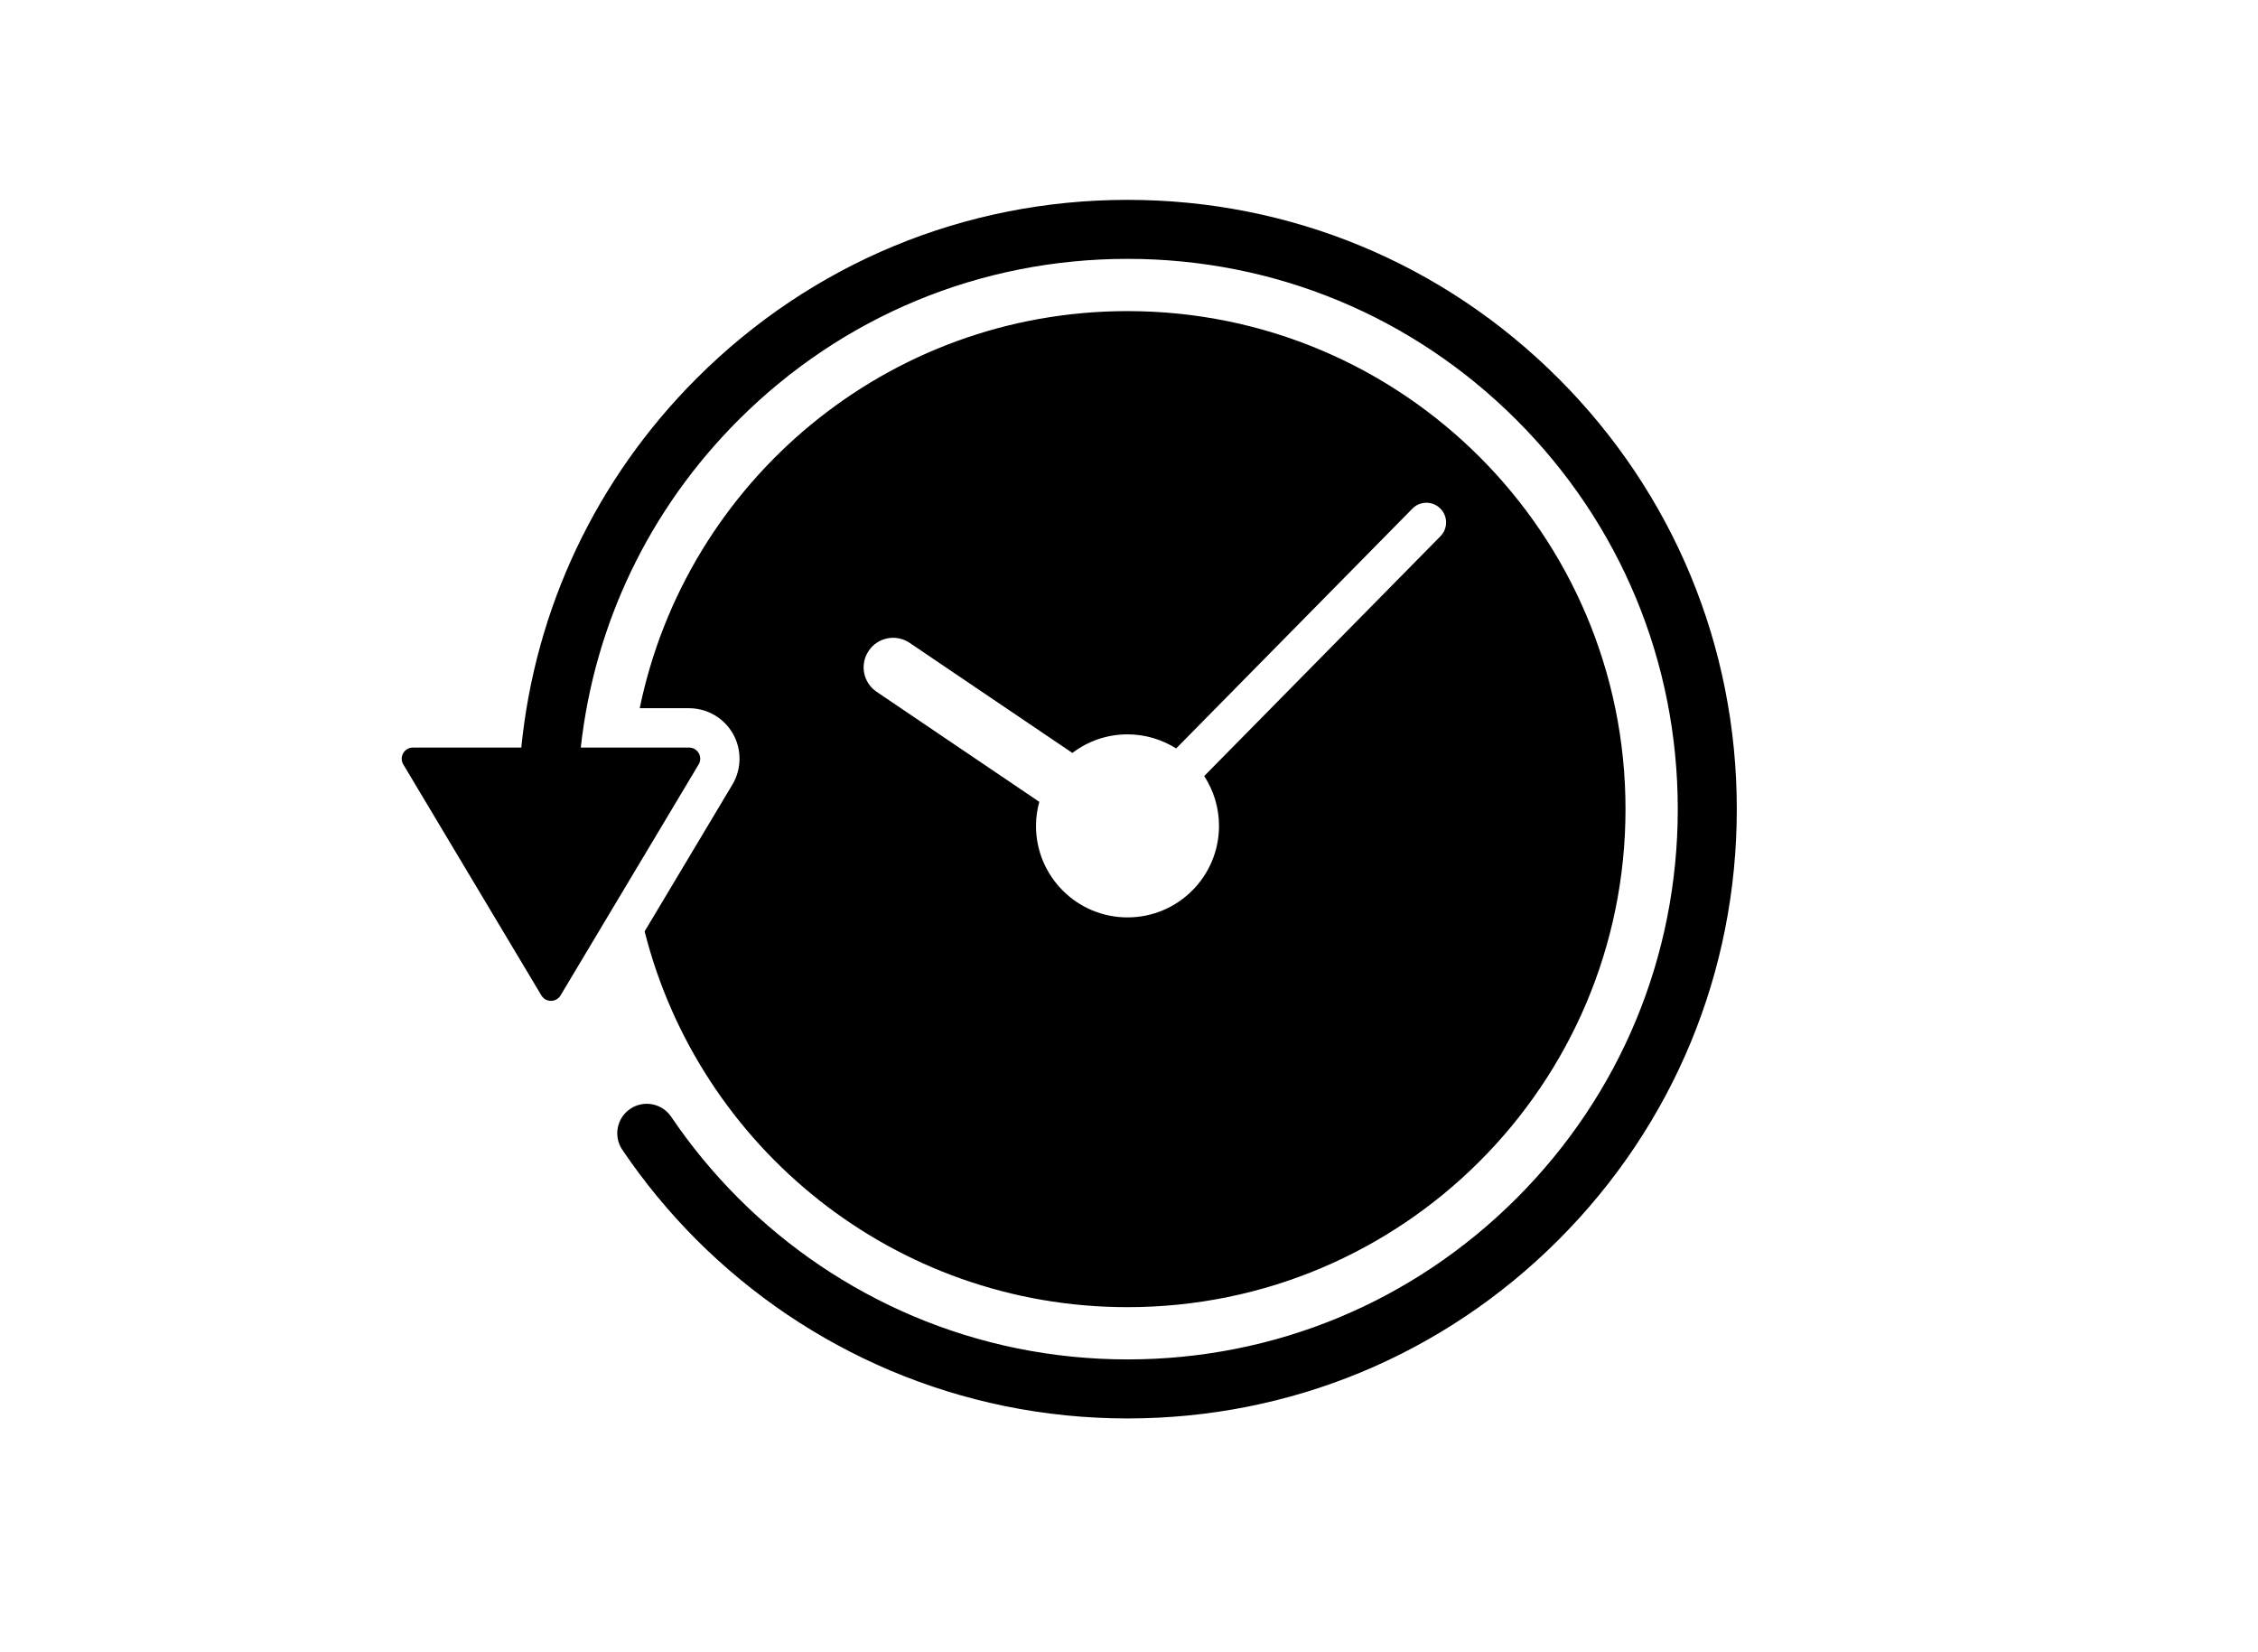
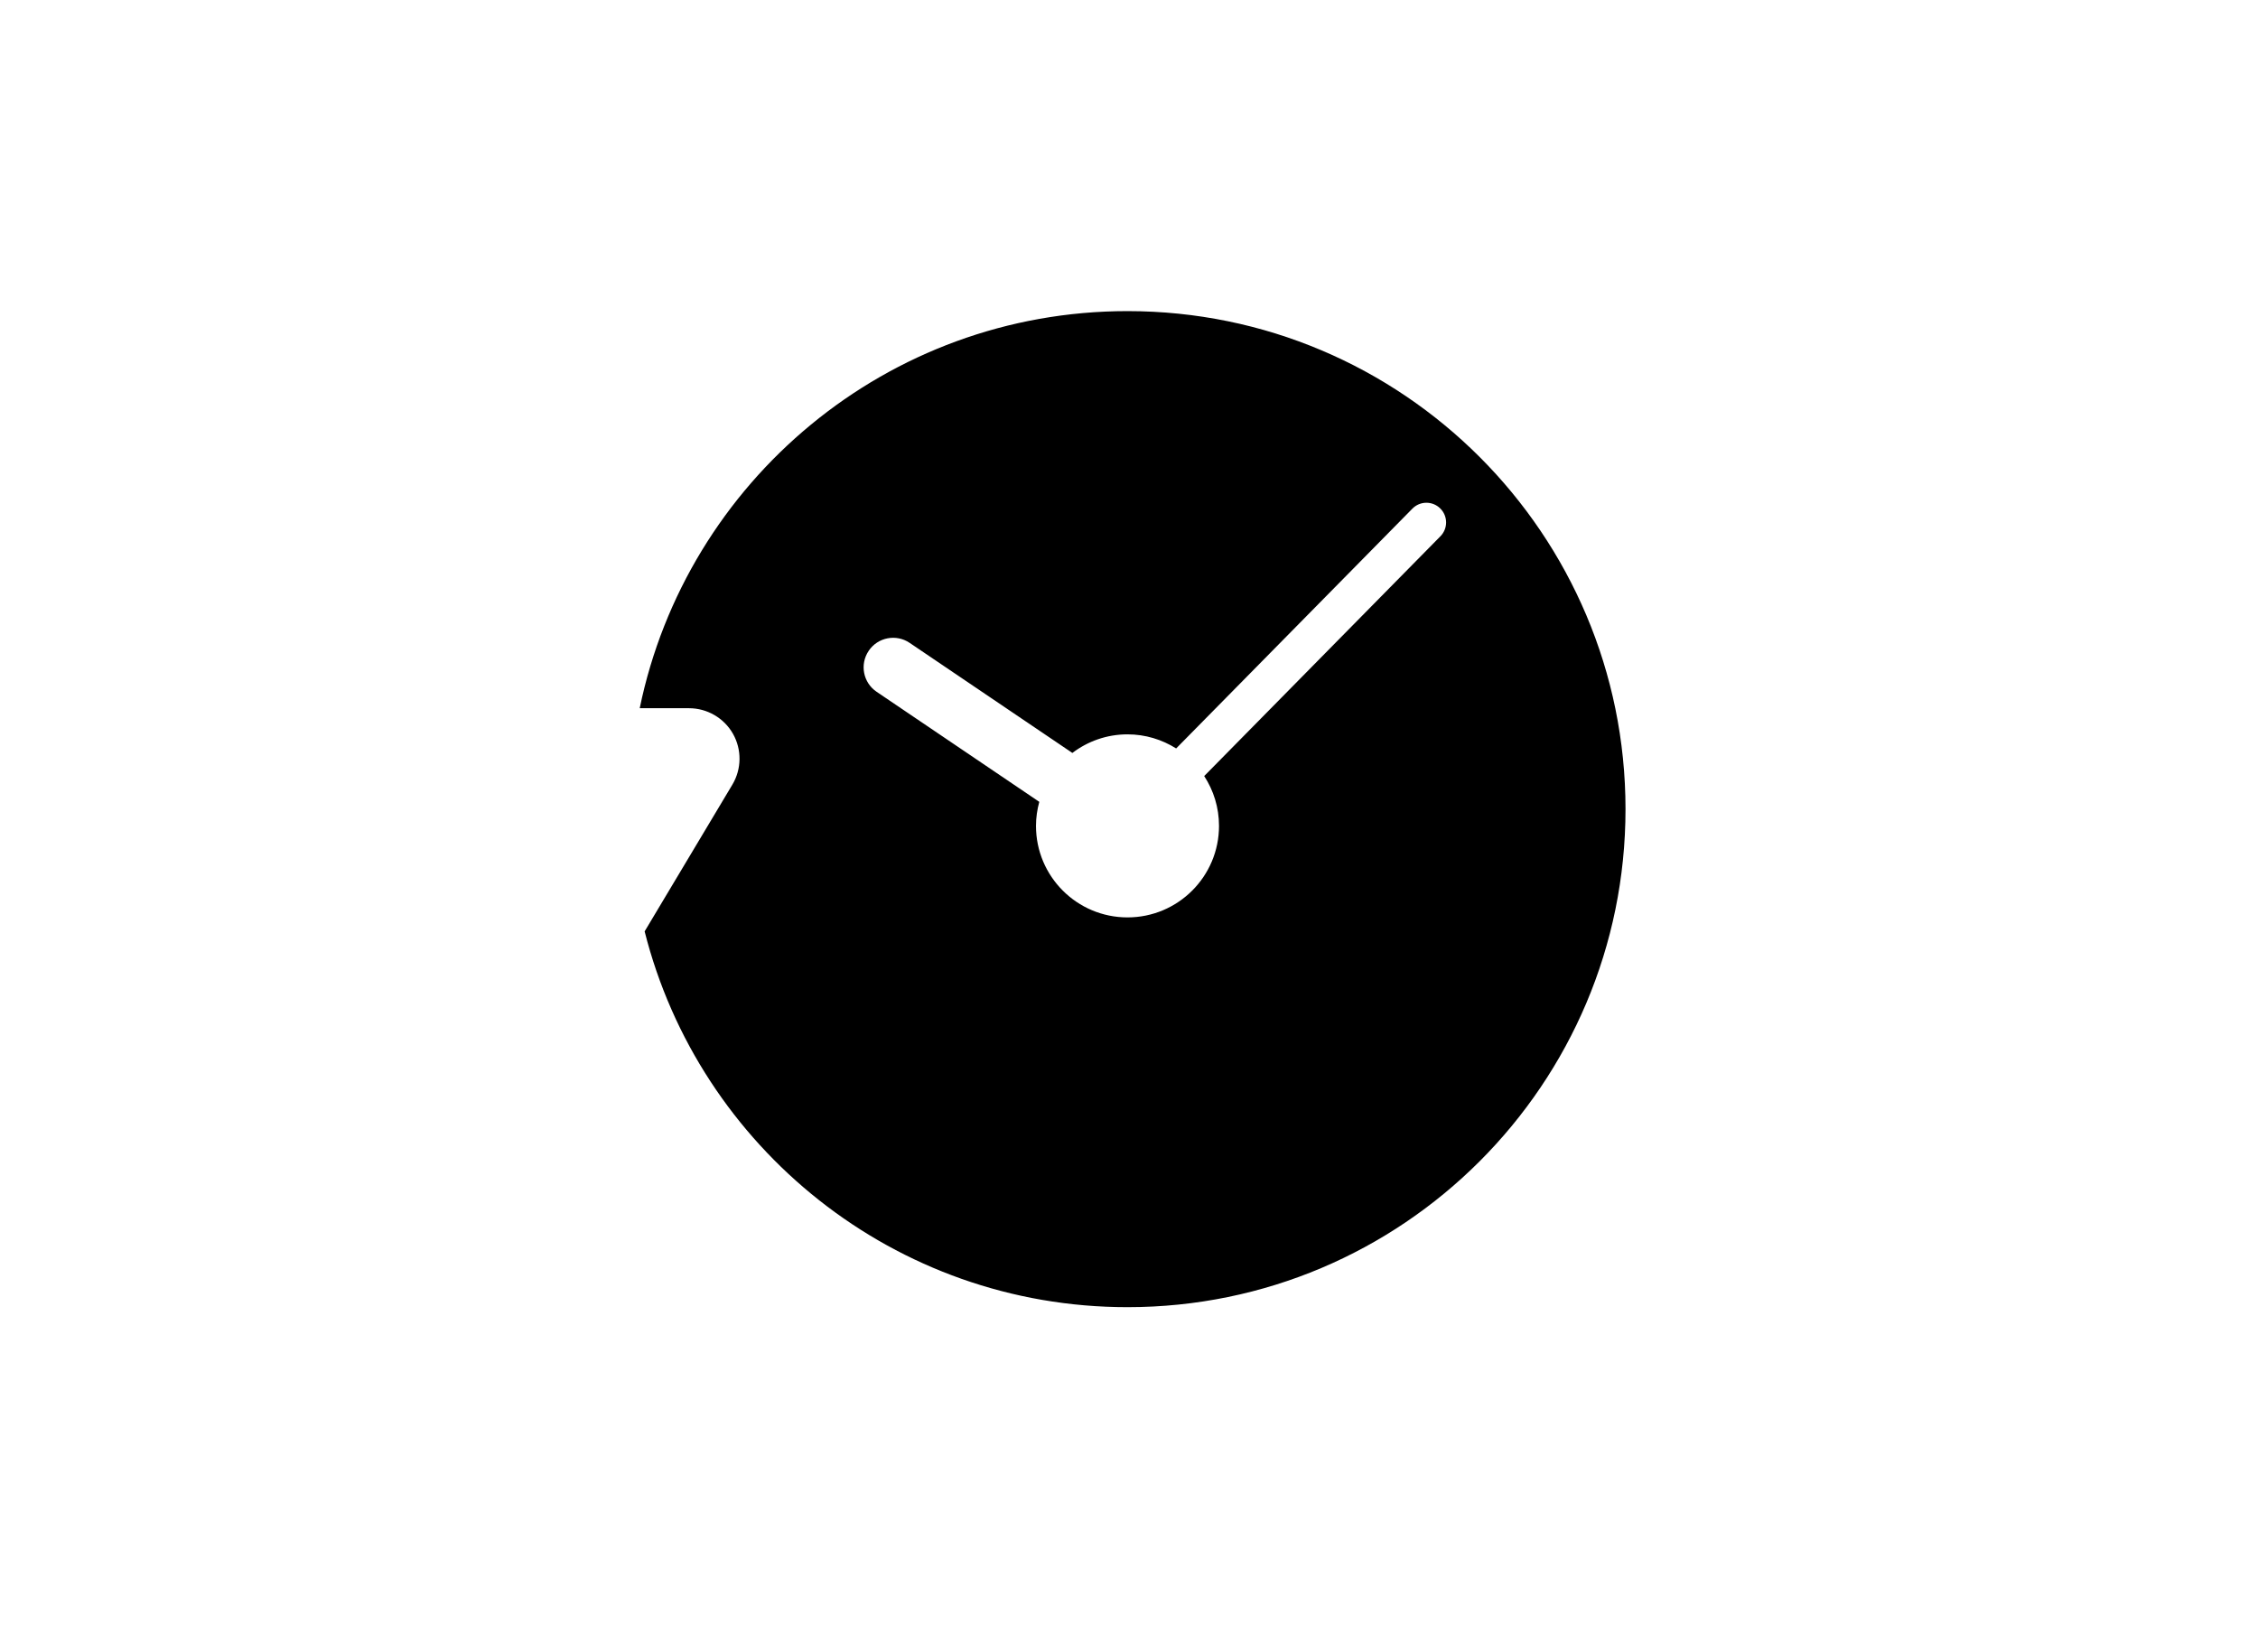
<svg xmlns="http://www.w3.org/2000/svg" id="a" data-name="レイヤー_2" viewBox="0 0 1080 790">
  <defs>
    <style>
      .b {
        fill: none;
      }
    </style>
  </defs>
  <g>
-     <path d="M745.34,180.94c-55.04-55.04-128.22-85.35-206.06-85.35s-151.02,30.31-206.06,85.35c-48.04,48.04-77.22,109.9-83.88,176.61h-51.86c-4.14,0-6.7,4.52-4.58,8.07l66.05,110.48c2.07,3.46,7.09,3.46,9.16,0l66.05-110.48c2.13-3.56-.44-8.07-4.58-8.07h-51.8c6.55-59.15,32.71-113.95,75.41-156.65,49.71-49.71,115.8-77.09,186.1-77.09s136.39,27.38,186.1,77.09c49.71,49.71,77.09,115.8,77.09,186.1s-27.38,136.39-77.09,186.1c-49.71,49.71-115.8,77.09-186.1,77.09-17.86,0-35.72-1.8-53.06-5.35-16.89-3.45-33.5-8.61-49.38-15.33-15.59-6.6-30.63-14.76-44.7-24.26-13.94-9.42-27.05-20.23-38.96-32.15-11.91-11.91-22.73-25.01-32.15-38.96-4.36-6.45-13.13-8.16-19.59-3.79-6.46,4.36-8.16,13.14-3.79,19.59,10.43,15.43,22.4,29.94,35.57,43.12,13.19,13.18,27.7,25.15,43.12,35.58,15.58,10.52,32.23,19.56,49.51,26.87,17.6,7.44,36.01,13.16,54.72,16.99,19.2,3.93,38.95,5.92,58.72,5.92,77.84,0,151.02-30.31,206.06-85.35,55.04-55.04,85.35-128.22,85.35-206.06s-30.31-151.02-85.35-206.06Z" />
    <path d="M308.33,445.47c26.07,103.28,119.57,179.73,230.95,179.73,131.55,0,238.2-106.65,238.2-238.2s-106.65-238.2-238.2-238.2c-115.02,0-210.99,81.52-233.3,189.93h23.59c8.68,0,16.73,4.69,21.01,12.23,4.28,7.55,4.17,16.86-.28,24.31l-41.97,70.2ZM415.5,311.26c4.36-6.46,13.14-8.16,19.59-3.78l77.82,52.64c7.34-5.56,16.45-8.89,26.37-8.89,8.56,0,16.52,2.5,23.27,6.74l113-114.7c3.64-3.71,9.6-3.75,13.31-.1,3.7,3.65,3.75,9.6.1,13.31l-112.99,114.7c4.47,6.86,7.08,15.03,7.08,23.83,0,24.17-19.6,43.77-43.77,43.77s-43.77-19.6-43.77-43.77c0-3.99.58-7.83,1.58-11.5l-77.81-52.64c-6.46-4.36-8.15-13.14-3.78-19.59Z" />
  </g>
-   <rect class="b" width="1080" height="790" />
</svg>